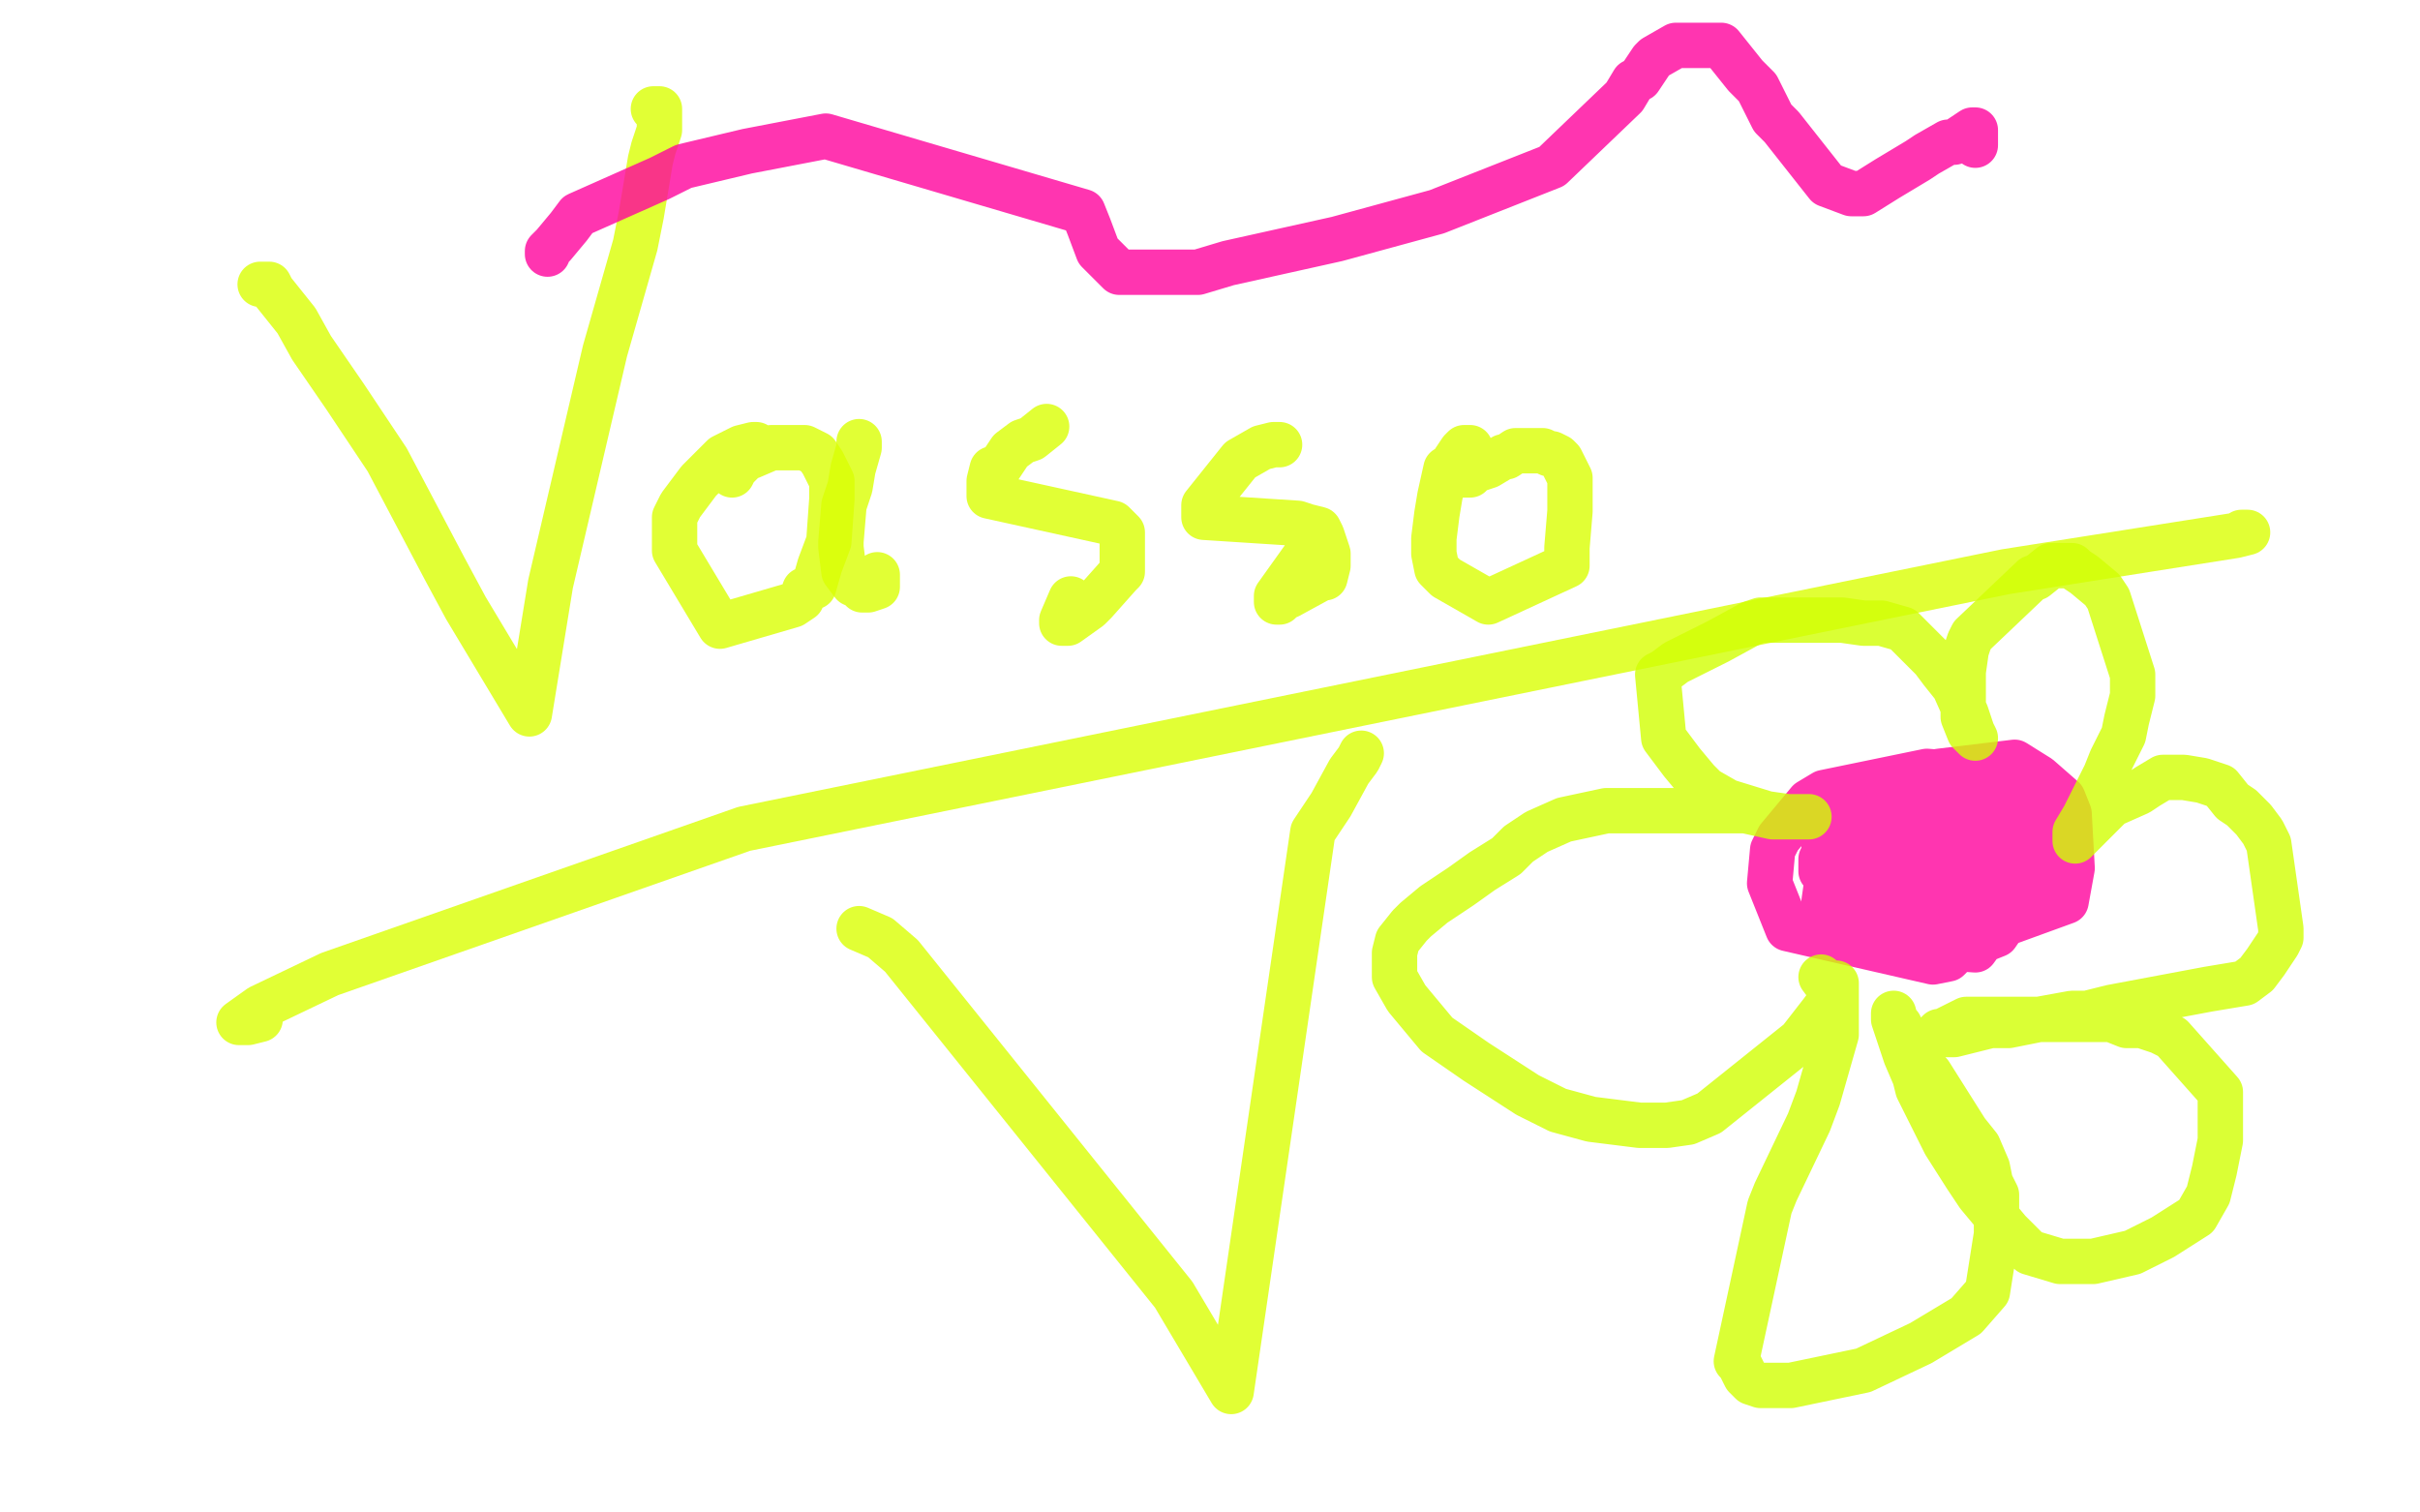
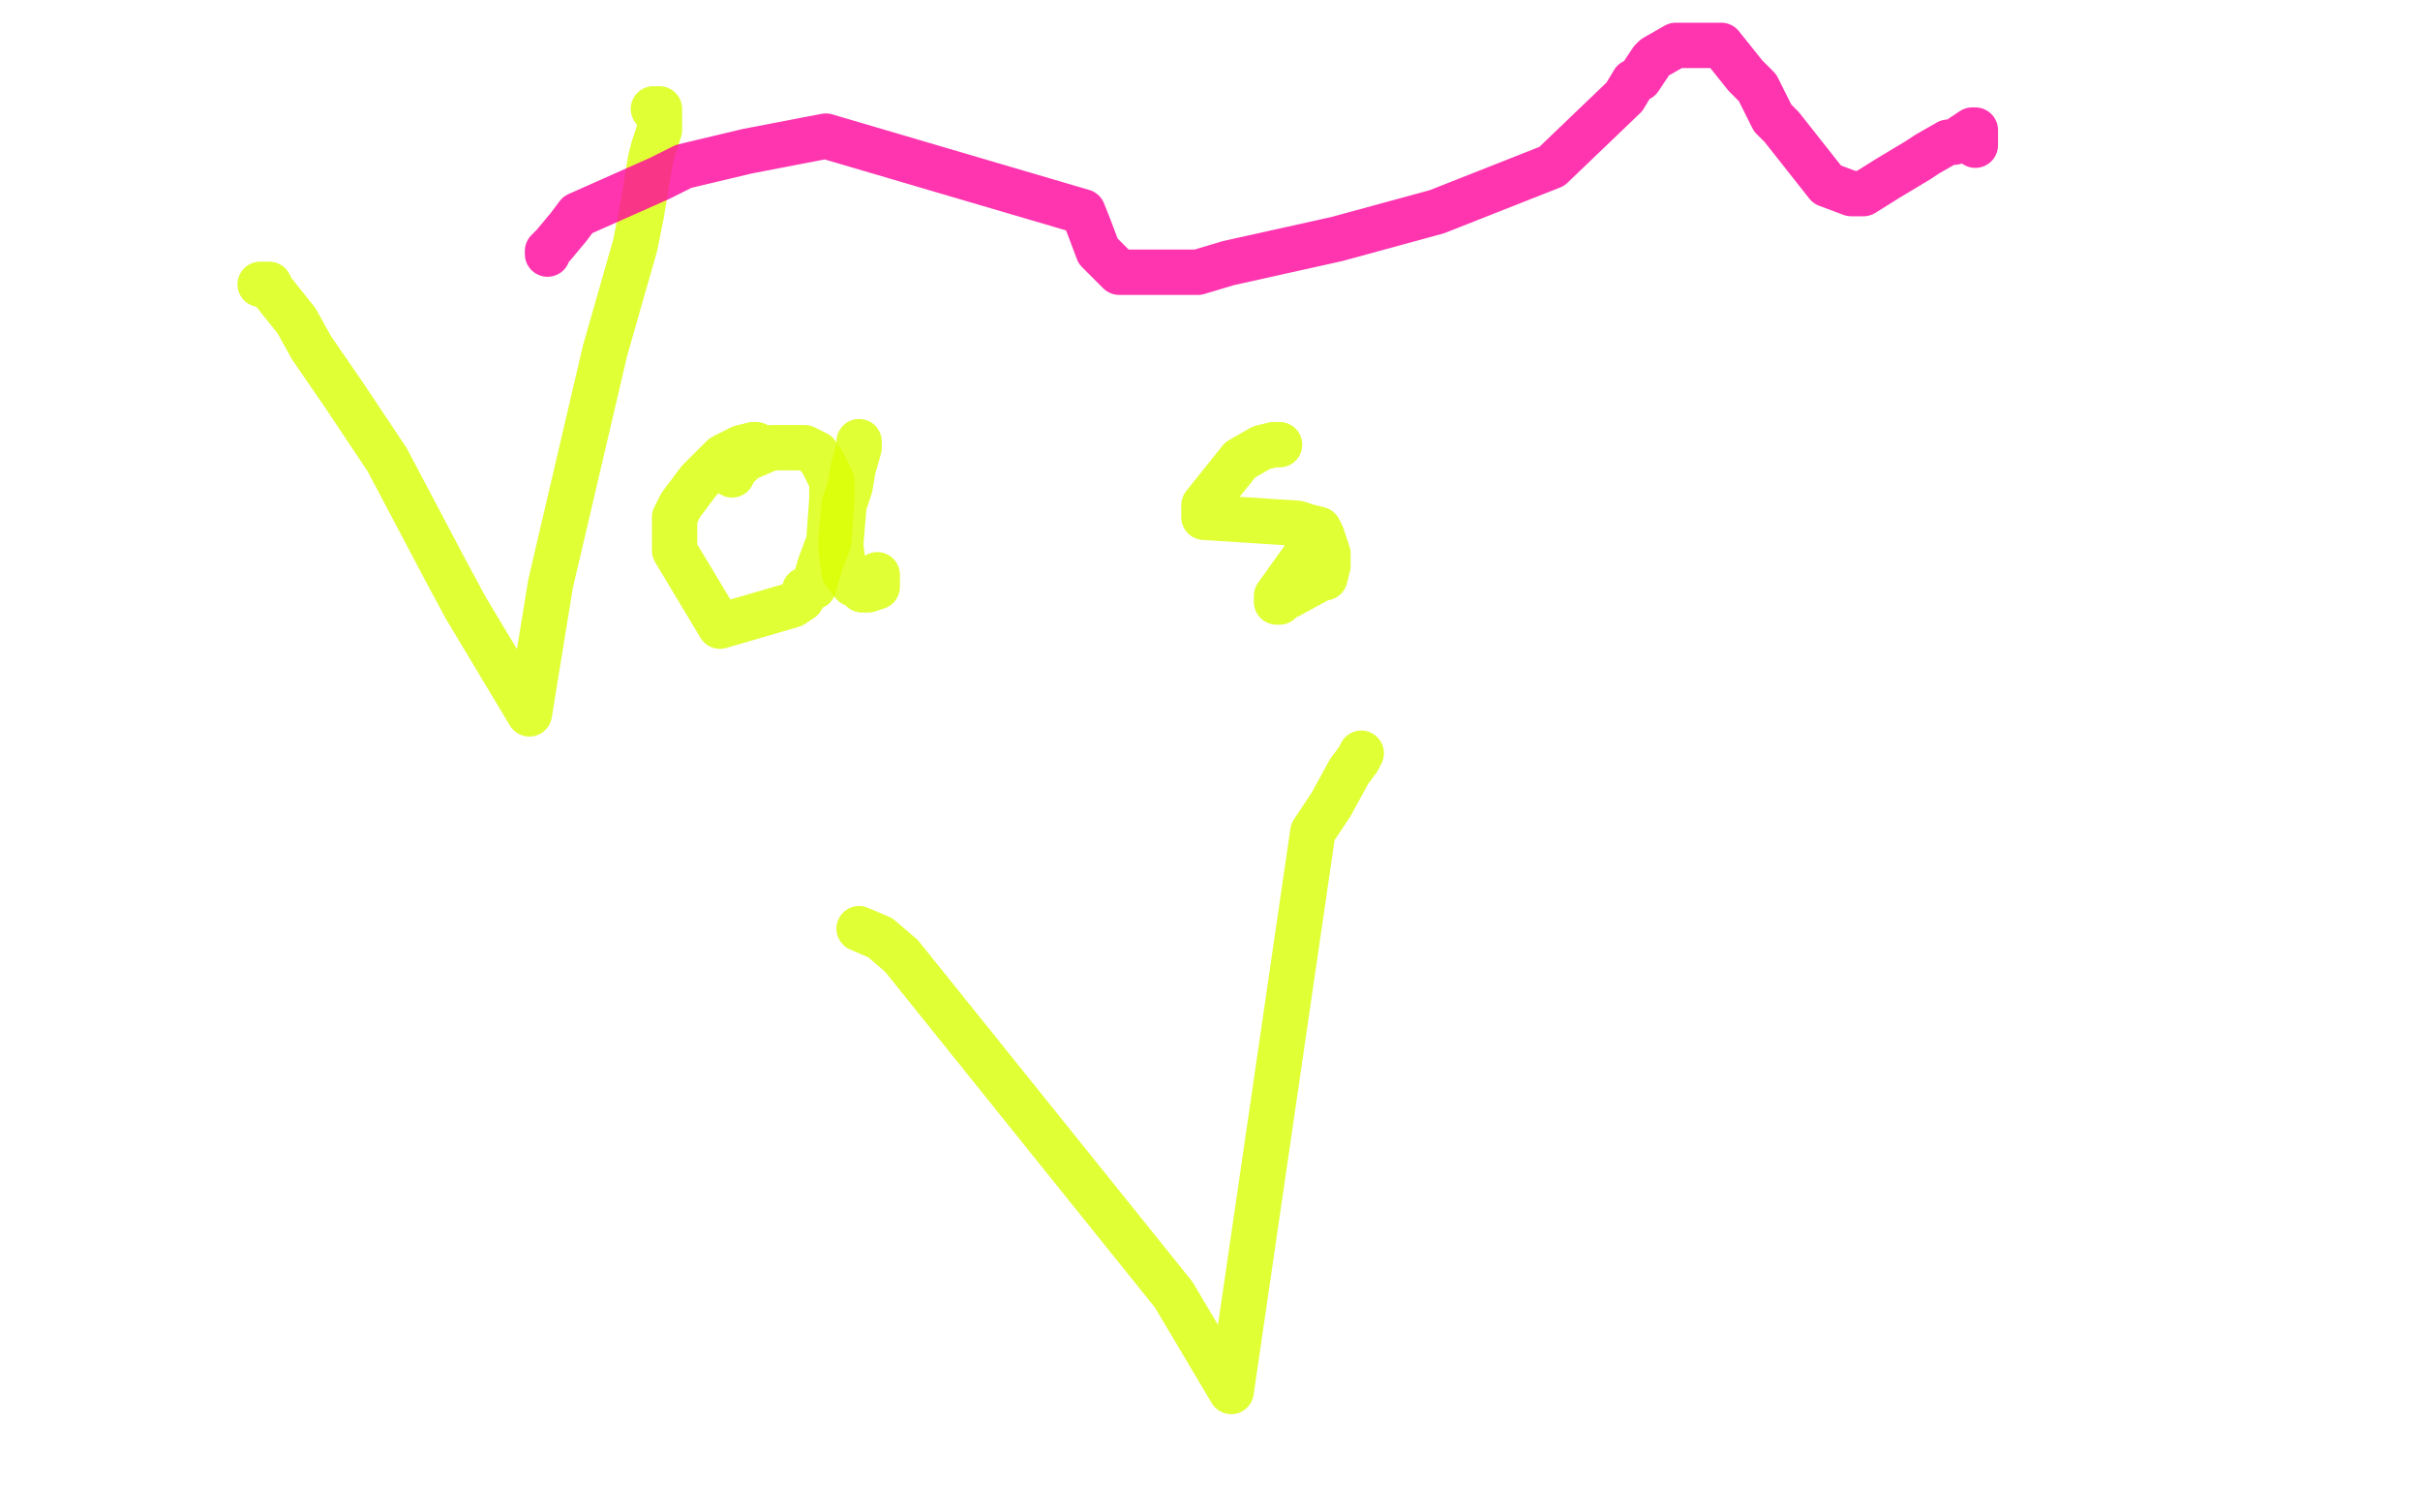
<svg xmlns="http://www.w3.org/2000/svg" width="800" height="500" version="1.1" style="stroke-antialiasing: false">
  <desc>This SVG has been created on https://colorillo.com/</desc>
  <rect x="0" y="0" width="800" height="500" style="fill: rgb(255,255,255); stroke-width:0" />
  <polyline points="86,94 89,94 89,94 90,96 90,96 98,106 98,106 103,115 103,115 114,131 114,131 128,152 128,152 147,188 147,188 154,201 175,236 182,193 200,116 210,81 212,71 215,53 216,49 218,43 218,39 218,37 218,36 216,36" style="fill: none; stroke: #d9ff03; stroke-width: 15; stroke-linejoin: round; stroke-linecap: round; stroke-antialiasing: false; stroke-antialias: 0; opacity: 0.8" />
  <polyline points="250,147 249,147 249,147 245,148 245,148 239,151 239,151 231,159 231,159 225,167 225,167 223,171 223,171 223,174 223,174 223,176 223,176 223,182 223,182 238,207 262,200 265,198 266,195 269,194 271,187 274,179 275,165 275,159 272,153 270,150 266,148 257,148 255,148 248,151 246,151 246,152 243,155 242,157" style="fill: none; stroke: #d9ff03; stroke-width: 15; stroke-linejoin: round; stroke-linecap: round; stroke-antialiasing: false; stroke-antialias: 0; opacity: 0.8" />
  <polyline points="284,146 284,147 284,147 284,148 284,148 282,155 282,155 281,161 281,161 279,167 279,167 278,179 278,179 278,181 278,181 279,189 282,193 283,193 285,195 286,195 287,195 290,194 290,192 290,190" style="fill: none; stroke: #d9ff03; stroke-width: 15; stroke-linejoin: round; stroke-linecap: round; stroke-antialiasing: false; stroke-antialias: 0; opacity: 0.8" />
-   <polyline points="346,141 341,145 341,145 338,146 338,146 334,149 334,149 330,155 330,155 328,155 328,155 327,159 327,159 327,160 327,160 327,164 327,164 368,173 370,175 371,176 371,178 371,180 371,185 371,189 370,190 362,199 360,201 353,206 352,206 351,206 351,205 354,198" style="fill: none; stroke: #d9ff03; stroke-width: 15; stroke-linejoin: round; stroke-linecap: round; stroke-antialiasing: false; stroke-antialias: 0; opacity: 0.8" />
  <polyline points="423,147 421,147 421,147 417,148 417,148 410,152 410,152 398,167 398,168 398,171 429,173 432,174 436,175 437,177 439,183 439,186 439,187 438,191 437,191 426,197 425,197 423,198 423,199 422,199 422,197 432,183" style="fill: none; stroke: #d9ff03; stroke-width: 15; stroke-linejoin: round; stroke-linecap: round; stroke-antialiasing: false; stroke-antialias: 0; opacity: 0.8" />
-   <polyline points="486,148 485,148 485,148 484,148 484,148 483,149 483,149 479,155 479,155 478,155 478,155 476,164 476,164 475,170 474,178 474,182 474,183 475,188 478,191 492,199 518,187 518,185 518,181 519,169 519,166 519,160 519,158 517,154 516,152 515,151 513,150 512,150 510,149 508,149 506,149 504,149 502,149 501,149 498,151 497,151 492,154 489,155 487,155 486,156 486,157 485,157 483,157" style="fill: none; stroke: #d9ff03; stroke-width: 15; stroke-linejoin: round; stroke-linecap: round; stroke-antialiasing: false; stroke-antialias: 0; opacity: 0.8" />
-   <polyline points="86,337 82,338 82,338 81,338 81,338 79,338 79,338 86,333 86,333 109,322 109,322 246,274 663,189 739,177 743,176 742,176 741,176" style="fill: none; stroke: #d9ff03; stroke-width: 15; stroke-linejoin: round; stroke-linecap: round; stroke-antialiasing: false; stroke-antialias: 0; opacity: 0.8" />
  <polyline points="284,307 291,310 291,310 298,316 298,316 388,428 388,428 407,460 434,275 440,266 446,255 449,251 450,249" style="fill: none; stroke: #d9ff03; stroke-width: 15; stroke-linejoin: round; stroke-linecap: round; stroke-antialiasing: false; stroke-antialias: 0; opacity: 0.8" />
  <polyline points="181,84 181,83 181,83 183,81 183,81 188,75 188,75 191,71 191,71 218,59 218,59 226,55 226,55 247,50 247,50 273,45 358,70 360,75 363,83 370,90 396,90 406,87 442,79 475,70 513,55 537,32 540,27 542,26 546,20 547,19 554,15 569,15 577,25 581,29 586,39 589,42 604,61 612,64 613,64 615,64 616,64 624,59 634,53 637,51 644,47 646,47 652,43 653,43 653,45 653,48" style="fill: none; stroke: #ff039c; stroke-width: 15; stroke-linejoin: round; stroke-linecap: round; stroke-antialiasing: false; stroke-antialias: 0; opacity: 0.8" />
-   <polyline points="639,265 634,266 634,266 624,270 624,270 616,273 616,273 607,278 607,278 603,282 603,282 602,284 602,284 602,288 608,295 611,297 626,305 643,311 653,311 655,311 660,309 669,296 674,280 674,271 674,268 670,259 669,257 665,255 659,255 654,255 644,259 640,263 634,268 627,285 627,287 633,296 642,300 650,300 665,295 670,292 673,286 674,281 674,274 662,266 658,266 640,267 637,269 632,272 626,282 625,291 625,295 630,301 633,301 638,301 641,298 642,295 643,274 642,274 640,274 637,276 632,281 629,287 629,289 628,294 634,297 651,291 655,288 655,285 656,279 656,276 656,273 648,271 645,275 644,280 644,283 644,287 644,291 646,293 650,293 659,289 661,285 658,272 649,266 638,263 634,263 622,265 620,271 620,278 620,280 620,283 625,292 641,296 649,287 650,281 649,277 646,273 634,270 621,275 617,280 615,284 614,291 614,295 616,296 622,299 631,299 634,299 639,299 646,292 646,285 641,278 633,271 628,269 614,264 605,271 603,280 603,283 603,288 607,295 610,297 620,299 630,298 641,295 646,291 651,278 651,275 645,263 642,260 617,265 613,270 610,275 607,282 611,294 614,295 625,299 634,299 644,299 648,299 650,299 658,290 658,283 658,275 654,267 648,259 614,267 609,276 607,279 605,284 603,298 605,304 619,311 650,310 683,298 685,287 684,269 682,264 674,257 666,252 641,255 620,276 616,298 624,312 653,314 679,278 671,267 662,259 649,256 637,255 603,262 598,265 588,277 586,281 585,292 591,307 639,318 644,317 650,311 656,297 658,290 659,284 659,269 656,264 653,261 638,272" style="fill: none; stroke: #ff039c; stroke-width: 15; stroke-linejoin: round; stroke-linecap: round; stroke-antialiasing: false; stroke-antialias: 0; opacity: 0.8" />
-   <polyline points="607,325 607,326 607,326 607,329 607,329 607,342 607,342 601,363 601,363 598,371 598,371 587,394 587,394 585,399 574,450 575,451 577,455 579,457 582,458 592,458 616,453 635,444 650,435 657,427 660,408 660,404 660,395 658,391 657,386 654,379 650,374 638,355 637,354 635,351 634,350 632,348 632,347 630,346 630,344 629,343 628,342 628,341 628,339 627,339 626,335 626,337 627,340 630,349 633,356 634,360 643,378 650,389 654,395 664,407 671,414 681,417 686,417 692,417 705,414 715,409 726,402 730,395 732,387 734,377 734,371 734,366 734,361 718,343 714,341 708,339 703,339 698,337 692,337 690,337 680,337 678,337 661,337 654,337 650,337 646,339 642,341 641,341 640,342 641,342 646,342 658,339 664,339 674,337 685,335 690,335 698,333 730,327 736,326 742,325 746,322 749,318 753,312 754,310 754,307 750,279 748,275 745,271 741,267 738,265 734,260 728,258 722,257 719,257 715,257 710,260 707,262 698,266 690,274 686,278 686,275 689,270 696,256 698,251 702,243 703,238 705,230 705,223 697,198 695,195 689,190 686,188 685,187 682,187 678,187 673,191 672,191 652,210 651,212 650,215 649,222 649,224 649,230 649,237 651,242 652,243 653,244 652,242 650,236 646,227 642,222 639,218 635,214 629,208 622,206 616,206 609,205 585,205 582,205 579,206 568,212 554,219 550,222 548,223 550,244 556,252 561,258 564,261 571,265 584,269 591,270 598,270 586,270 577,268 539,268 531,268 517,271 508,275 502,279 498,283 490,288 483,293 474,299 468,304 466,306 462,311 461,315 461,318 461,323 465,330 470,336 475,342 488,351 505,362 515,367 526,370 534,371 542,372 545,372 551,372 558,371 565,368 595,344 602,335 605,331 605,329 605,327 602,323" style="fill: none; stroke: #d0ff03; stroke-width: 15; stroke-linejoin: round; stroke-linecap: round; stroke-antialiasing: false; stroke-antialias: 0; opacity: 0.8" />
</svg>